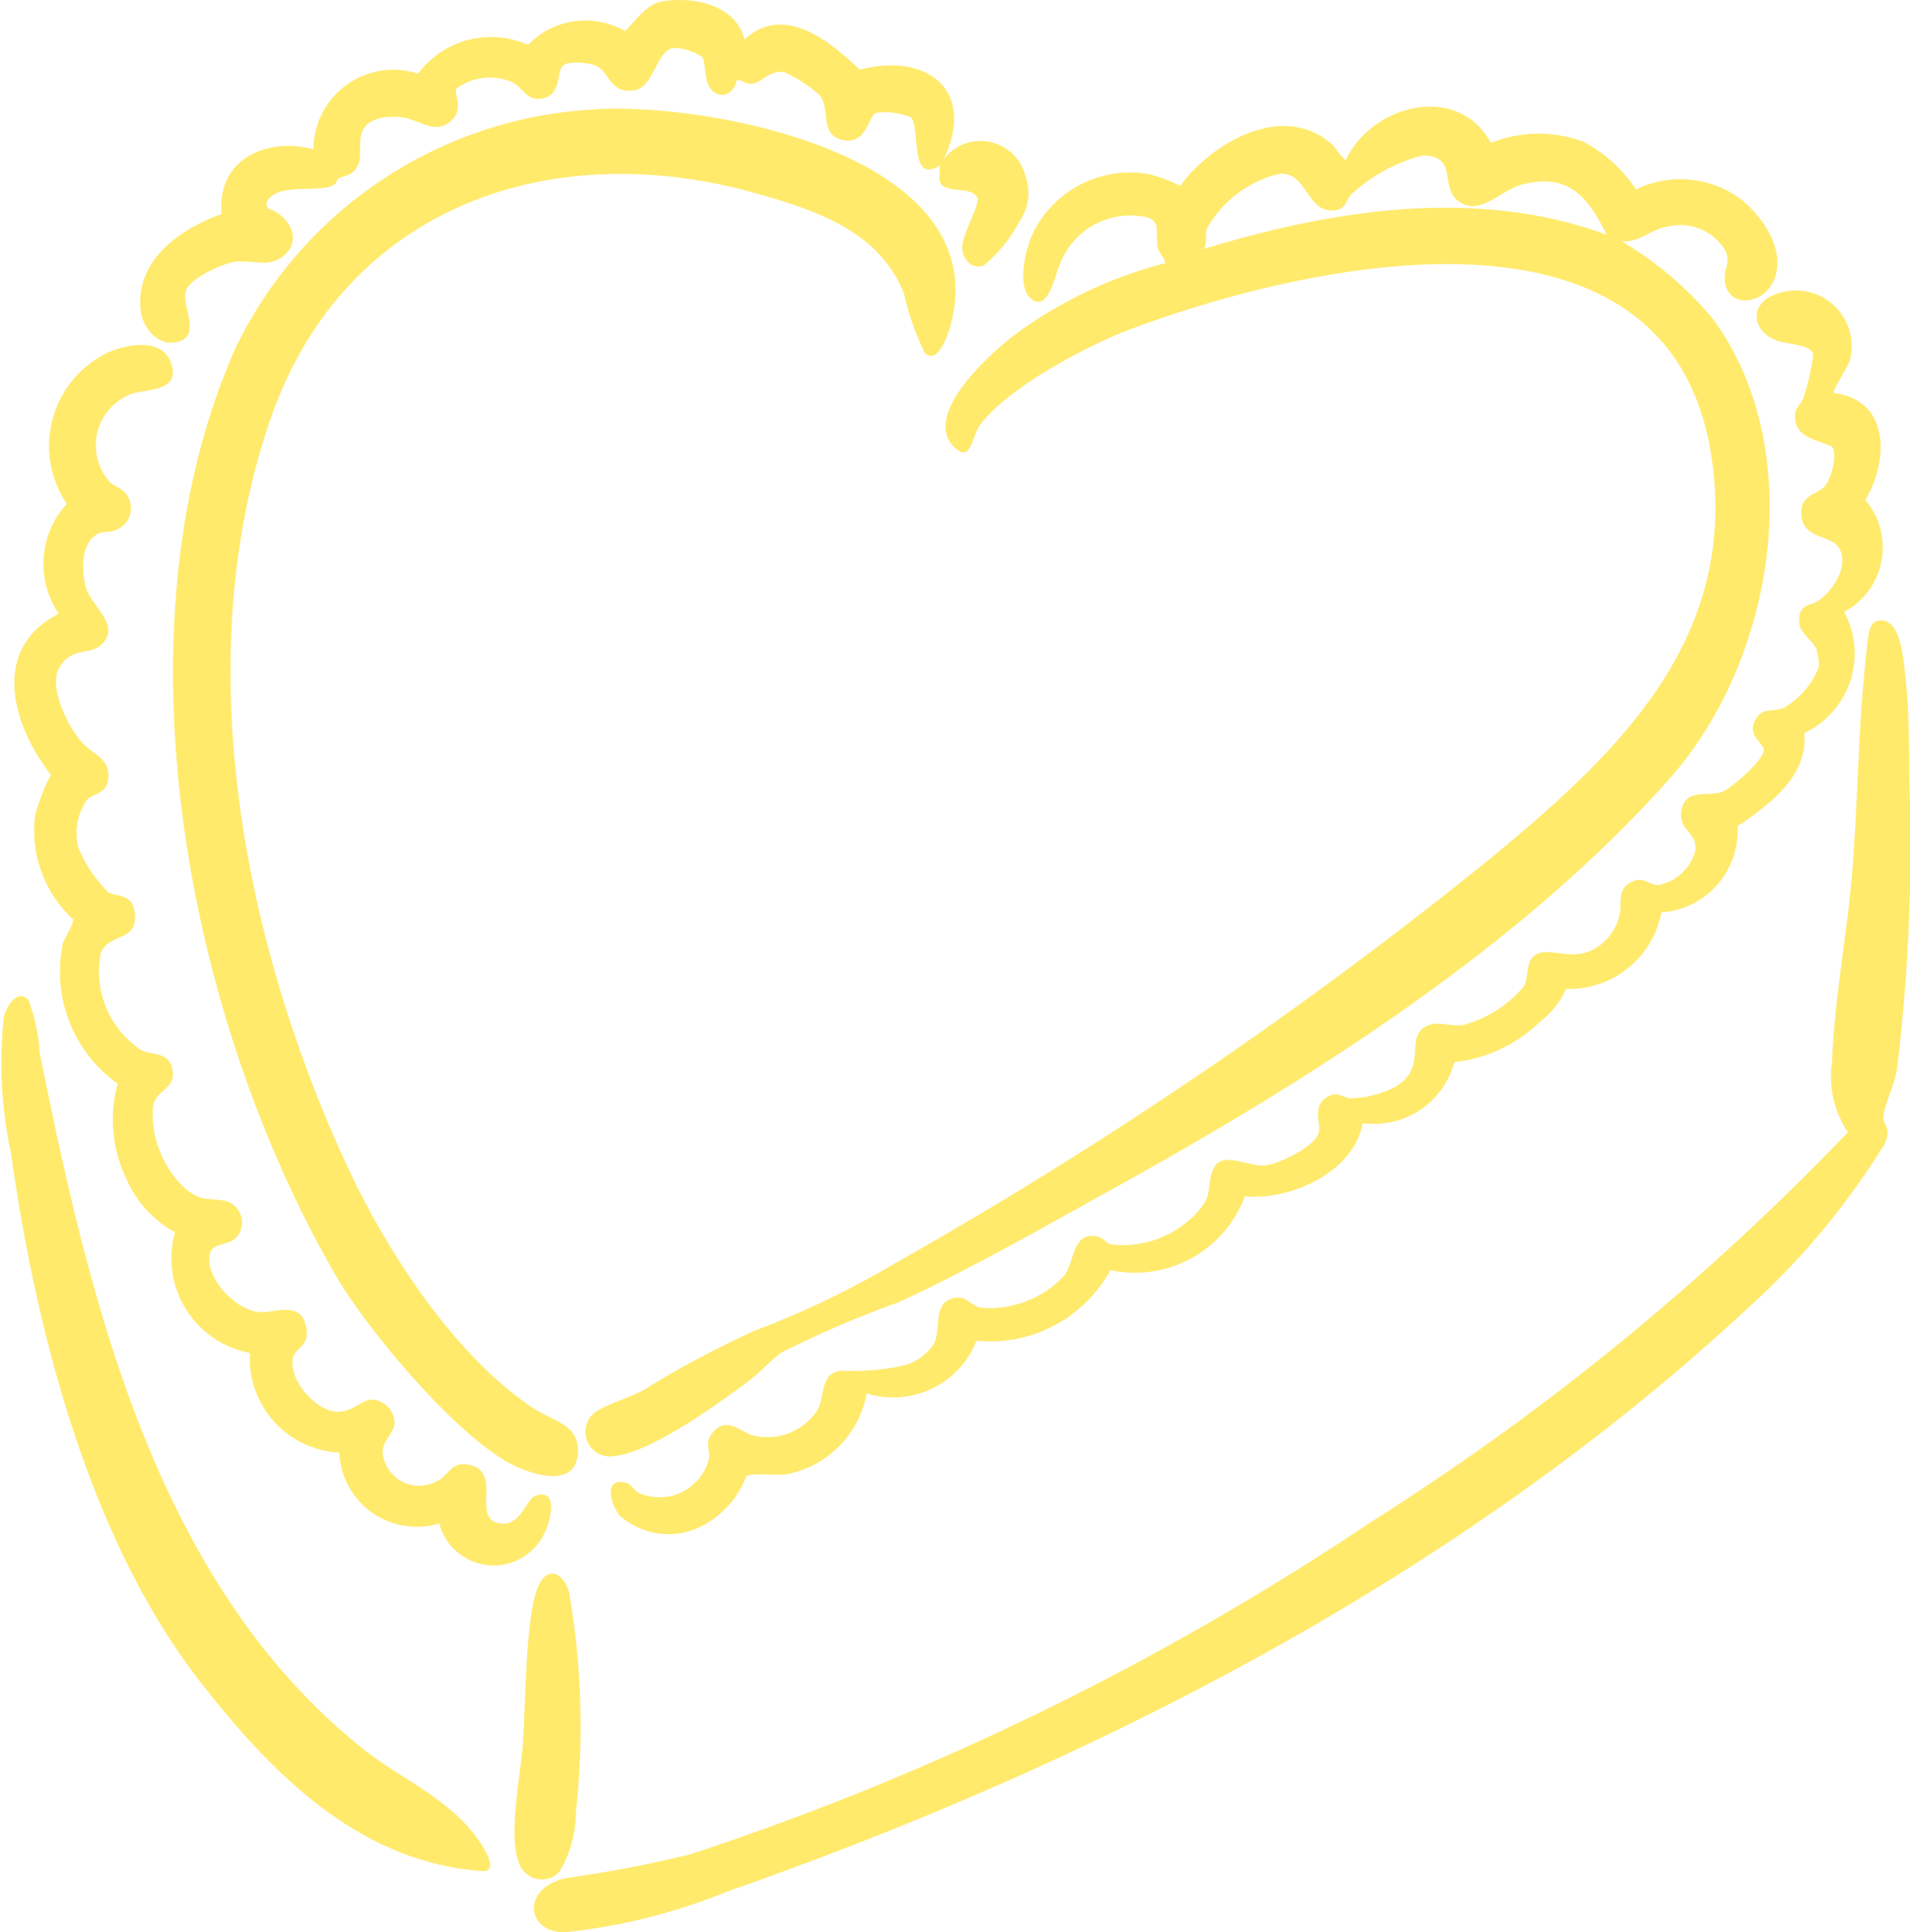
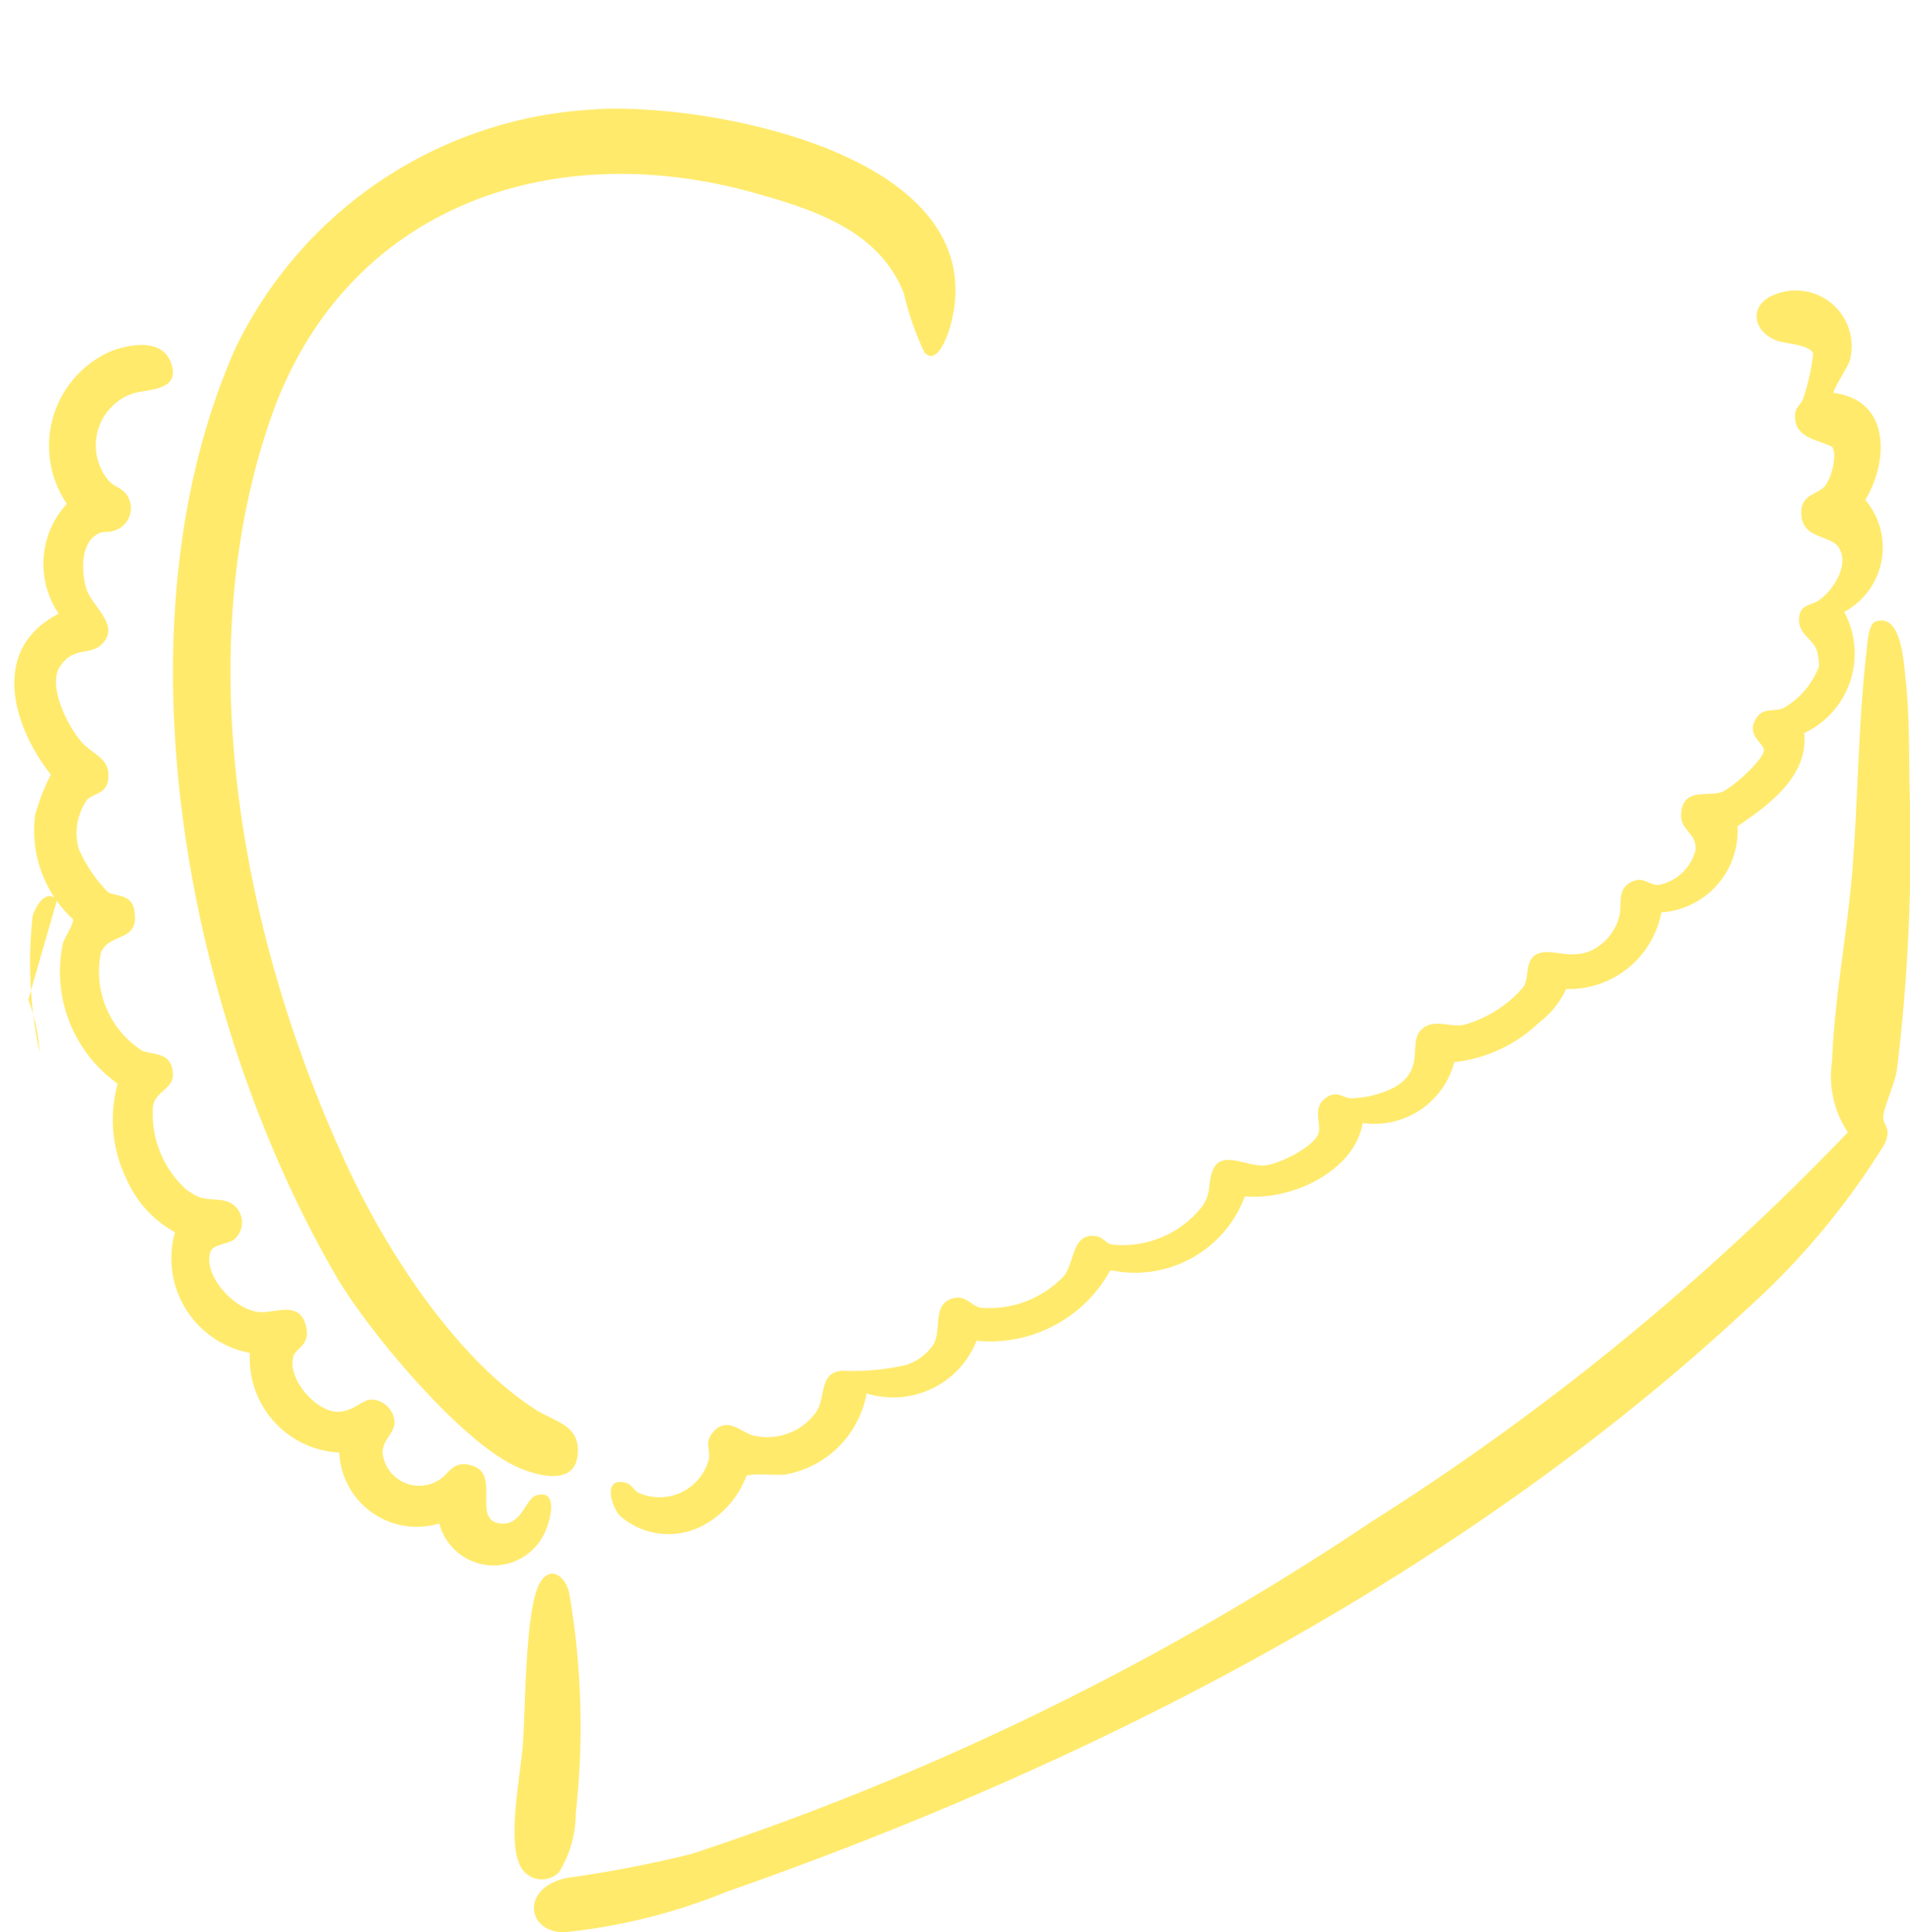
<svg xmlns="http://www.w3.org/2000/svg" width="55.392" height="56.041" viewBox="0 0 55.392 56.041">
  <defs>
    <clipPath id="clip-path">
      <rect id="Rectangle_22" data-name="Rectangle 22" width="55.392" height="56.041" fill="#ffea6c" />
    </clipPath>
  </defs>
  <g id="Group_85" data-name="Group 85" transform="translate(-862 1996)">
    <g id="Group_42" data-name="Group 42" transform="translate(862 -1996)" clip-path="url(#clip-path)">
-       <path id="Path_118" data-name="Path 118" d="M314.117,53.479a3.707,3.707,0,0,1,2.706-.024,4.173,4.173,0,0,1,1.5,1.373,2.959,2.959,0,0,1,3.04.279c.652.524,1.328,1.506.954,2.37-.312.722-1.395.825-1.42-.075-.008-.289.172-.465.024-.79a1.524,1.524,0,0,0-1.705-.7c-.434.059-.849.5-1.332.408a10.084,10.084,0,0,1,2.666,2.256c2.815,3.84,1.788,9.922-1.25,13.34-4.379,4.928-10.508,8.782-16.236,11.948-1.96,1.084-4.11,2.314-6.132,3.243a30.119,30.119,0,0,0-3.383,1.452c-.28.184-.56.52-.849.743-.888.683-2.915,2.146-3.99,2.262a.715.715,0,0,1-.565-1.275c.281-.2,1-.429,1.378-.626a27.973,27.973,0,0,1,3.225-1.727,25.846,25.846,0,0,0,4.065-1.949A125.731,125.731,0,0,0,314.019,74.3c3.7-3.044,7.28-6.366,6.5-11.685-1.176-8.019-11.671-5.683-16.892-3.718-1.23.463-3.588,1.718-4.343,2.791-.224.318-.244,1.1-.736.61-.914-.913.951-2.608,1.619-3.147a12.632,12.632,0,0,1,4.508-2.185c-.019-.172-.187-.281-.222-.455-.078-.385.153-.831-.454-.9a2.184,2.184,0,0,0-2.4,1.435c-.124.28-.337,1.4-.846.926-.379-.355-.135-1.4.061-1.828a3.131,3.131,0,0,1,3.4-1.755,4.332,4.332,0,0,1,.891.335c.942-1.283,3.036-2.467,4.43-1.176.048.045.325.458.383.412.743-1.586,3.244-2.246,4.2-.479m3.353,2.66c-.541-1.111-1.127-1.819-2.478-1.445-.616.171-1.2.93-1.823.469-.544-.4,0-1.325-1.036-1.322a4.852,4.852,0,0,0-2.075,1.137c-.138.141-.13.411-.466.453-.813.1-.794-1.094-1.584-1.062a3.269,3.269,0,0,0-2.128,1.591c-.057.2.018.4-.086.592,3.741-1.142,7.906-1.8,11.675-.413" transform="translate(-270.879 -49.334)" fill="#ffea6c" />
      <path id="Path_119" data-name="Path 119" d="M97.379,53.459c3.342-.191,11.632,1.348,10.289,6.28-.076.279-.385,1.175-.752.775a8.091,8.091,0,0,1-.594-1.706c-.718-1.826-2.591-2.431-4.333-2.919-5.982-1.678-11.925.454-14.035,6.542-2.413,6.961-.786,15.237,2.251,21.751,1.132,2.429,3.145,5.533,5.444,7,.547.348,1.271.437,1.214,1.269-.067.96-1.177.646-1.753.392-1.636-.722-4.343-3.967-5.255-5.536-4.338-7.463-6.518-18.781-2.929-26.9a12.266,12.266,0,0,1,10.452-6.942" transform="translate(-80.105 -50.292)" fill="#ffea6c" />
      <path id="Path_120" data-name="Path 120" d="M301.584,305.228c.715-.22.789,1.134.843,1.61.119,1.051.105,2.133.121,3.181a53.917,53.917,0,0,1-.363,8.191c-.067.452-.363,1.039-.4,1.379-.024.249.259.31.039.8a21.776,21.776,0,0,1-3.967,4.759c-8.31,7.735-18.94,13.192-29.6,16.922a16.981,16.981,0,0,1-4.721,1.18c-1.087.011-1.293-1.288.078-1.577a35.007,35.007,0,0,0,3.61-.694,80.956,80.956,0,0,0,19.724-9.639,73.534,73.534,0,0,0,13.811-11.292,2.925,2.925,0,0,1-.457-2.064c.065-1.818.443-3.724.588-5.544.167-2.094.169-4.278.414-6.367.026-.225.042-.772.276-.844" transform="translate(-247.169 -287.208)" fill="#ffea6c" />
      <path id="Path_121" data-name="Path 121" d="M335.882,146.1c1.625.213,1.584,1.962.9,3.1a2.125,2.125,0,0,1-.611,3.248,2.55,2.55,0,0,1-1.161,3.515c.125,1.252-1.018,2.078-1.933,2.7a2.375,2.375,0,0,1-2.209,2.5,2.732,2.732,0,0,1-2.761,2.222,2.569,2.569,0,0,1-.775.964,4.224,4.224,0,0,1-2.469,1.157,2.4,2.4,0,0,1-2.656,1.767c-.247,1.416-2.09,2.253-3.417,2.125a3.4,3.4,0,0,1-3.9,2.14,3.975,3.975,0,0,1-3.882,2.048,2.6,2.6,0,0,1-3.189,1.528,2.911,2.911,0,0,1-2.339,2.348c-.376.044-.769-.044-1.144.035a2.7,2.7,0,0,1-1.225,1.428,2.132,2.132,0,0,1-2.461-.276c-.286-.365-.458-1.14.225-.932.1.03.2.2.317.273A1.48,1.48,0,0,0,303.25,177c.035-.268-.14-.465.119-.765.435-.5.858.07,1.232.115a1.74,1.74,0,0,0,1.766-.713c.274-.412.063-1.158.77-1.181a6.831,6.831,0,0,0,1.831-.168,1.531,1.531,0,0,0,.8-.61c.222-.424-.025-1.089.474-1.294.449-.184.583.2.9.247a2.977,2.977,0,0,0,2.386-.909c.329-.393.241-1.228.892-1.177.263.021.321.208.5.25a2.931,2.931,0,0,0,2.637-1.112c.266-.38.153-.635.289-1.01.239-.662,1-.117,1.536-.172.4-.041,1.42-.538,1.544-.934.084-.269-.183-.724.187-1.006.344-.263.516-.015.749-.006a2.953,2.953,0,0,0,1.267-.32c.969-.56.316-1.373.858-1.736.333-.223.716-.022,1.114-.065a3.479,3.479,0,0,0,1.772-1.116c.166-.268.034-.748.363-.934.441-.249,1.126.288,1.852-.271a1.5,1.5,0,0,0,.574-.9c.058-.308-.064-.686.278-.9.4-.252.565.088.87.05a1.376,1.376,0,0,0,1.052-1.02c.027-.523-.492-.546-.414-1.117.091-.669.75-.418,1.161-.551.276-.09,1.235-.938,1.233-1.223,0-.2-.572-.455-.184-.971.192-.255.476-.128.756-.246a2.362,2.362,0,0,0,1.028-1.213,2.129,2.129,0,0,0-.061-.444c-.117-.377-.63-.505-.5-1.063.064-.283.355-.265.548-.4.427-.288.9-1.03.586-1.531-.23-.372-1.021-.241-1.085-.924-.058-.617.433-.594.672-.851.185-.2.389-.923.215-1.152-.374-.194-.991-.239-1.064-.766-.054-.388.138-.388.232-.645a6.35,6.35,0,0,0,.287-1.283c-.079-.272-.794-.288-1.04-.379-.749-.274-.824-1.065-.07-1.342a1.619,1.619,0,0,1,2.167,1.931c-.052.171-.516.868-.459.927" transform="translate(-282.687 -134.7)" fill="#ffea6c" />
      <path id="Path_122" data-name="Path 122" d="M13.661,195.509c-.2.2-.657.151-.734.415-.206.7.761,1.73,1.491,1.731.468,0,1.154-.333,1.3.466.092.493-.309.586-.377.809-.195.643.638,1.591,1.257,1.612.465.016.711-.34,1.005-.353a.692.692,0,0,1,.67.67c-.014.324-.357.507-.345.884a1.066,1.066,0,0,0,1.571.815c.364-.165.431-.659,1.061-.44.775.27-.034,1.547.757,1.662.655.095.737-.711,1.069-.811.648-.2.411.738.246,1.072a1.629,1.629,0,0,1-3.061-.258,2.25,2.25,0,0,1-2.9-2.056,2.735,2.735,0,0,1-2.592-2.891,2.788,2.788,0,0,1-2.172-3.5,3.236,3.236,0,0,1-1.43-1.592,3.925,3.925,0,0,1-.232-2.717,3.98,3.98,0,0,1-1.587-4.077c.056-.167.321-.569.289-.693a3.507,3.507,0,0,1-1.1-3,5.945,5.945,0,0,1,.459-1.192c-1.126-1.437-1.763-3.652.229-4.667a2.573,2.573,0,0,1,.234-3.187,3,3,0,0,1,1.245-4.413c.56-.221,1.525-.41,1.782.339.28.816-.687.731-1.148.885a1.59,1.59,0,0,0-.636,2.549c.157.155.392.186.523.42A.683.683,0,0,1,10.1,175c-.23.064-.3-.04-.548.16-.38.312-.348,1.035-.231,1.472.146.547,1.026,1.09.464,1.65-.342.341-.842.05-1.224.663-.348.559.237,1.722.637,2.173.348.392.866.475.765,1.115-.063.4-.431.371-.613.567a1.7,1.7,0,0,0-.238,1.412,4.153,4.153,0,0,0,.857,1.265c.277.131.682.055.76.537.151.924-.7.609-.97,1.205a2.729,2.729,0,0,0,1.208,2.861c.364.119.812.048.875.6.061.535-.529.525-.578,1.046a2.964,2.964,0,0,0,.948,2.353c.5.381.6.251,1.131.343a.646.646,0,0,1,.318,1.087" transform="translate(-6.831 -159.597)" fill="#ffea6c" />
-       <path id="Path_123" data-name="Path 123" d="M.821,490.042a5.279,5.279,0,0,1,.327,1.53c1.452,7.213,3.363,15.412,9.39,20.21,1.036.825,2.3,1.35,3.151,2.392.166.2.909,1.19.276,1.144-3.574-.256-6.137-2.875-8.2-5.544-3.2-4.136-4.735-10.191-5.45-15.3a12.332,12.332,0,0,1-.2-3.957c.087-.268.369-.793.709-.469" transform="translate(0 -461.052)" fill="#ffea6c" />
-       <path id="Path_124" data-name="Path 124" d="M86.454,1.144c1.15-1.052,2.463.045,3.342.875,1.943-.507,3.386.588,2.436,2.6a1.339,1.339,0,0,1,2.369.49,1.43,1.43,0,0,1-.178,1.318A4.317,4.317,0,0,1,93.394,7.7c-.355.12-.613-.177-.628-.52s.522-1.242.44-1.439c-.138-.332-.83-.15-1.035-.384-.118-.135-.037-.387-.059-.561-.89.579-.541-1.105-.838-1.4a2,2,0,0,0-1.008-.12c-.212.064-.255.9-.926.791-.727-.117-.382-.9-.7-1.3A3.938,3.938,0,0,0,87.6,2.09c-.45-.062-.619.313-.954.341-.166.014-.259-.134-.423-.1-.088.478-.6.578-.817.131-.107-.224-.083-.672-.185-.817a1.661,1.661,0,0,0-.8-.258c-.517.035-.578,1.111-1.137,1.223-.741.148-.734-.541-1.151-.709-.2-.081-.8-.156-.958.015s-.048.819-.544.931c-.546.123-.591-.374-1.007-.5a1.613,1.613,0,0,0-1.52.22c-.093.179.234.59-.17.946-.476.419-.941-.078-1.478-.12-.385-.03-.928.013-1.094.437-.151.384.1.87-.293,1.181-.124.1-.308.105-.393.168-.041.03-.053.122-.1.16-.328.249-1.3.019-1.763.3-.132.08-.294.235-.188.4.627.208,1.05.943.415,1.414-.429.318-.882.065-1.389.144-.358.056-1.292.48-1.4.84-.125.42.416,1.221-.145,1.447-.583.234-1.1-.326-1.164-.869-.168-1.462,1.128-2.371,2.349-2.811-.149-1.581,1.292-2.235,2.662-1.878a2.314,2.314,0,0,1,3.033-2.19,2.642,2.642,0,0,1,3.19-.835A2.314,2.314,0,0,1,82.991.9c.342-.334.616-.8,1.138-.871.9-.123,2.067.118,2.324,1.115" transform="translate(-64.862 0.001)" fill="#ffea6c" />
+       <path id="Path_123" data-name="Path 123" d="M.821,490.042a5.279,5.279,0,0,1,.327,1.53a12.332,12.332,0,0,1-.2-3.957c.087-.268.369-.793.709-.469" transform="translate(0 -461.052)" fill="#ffea6c" />
      <path id="Path_125" data-name="Path 125" d="M254.341,782.724a.7.7,0,0,1-1.161-.3c-.31-.759.055-2.544.12-3.422.077-1.049.067-3.792.46-4.611.274-.572.731-.343.88.207a22.768,22.768,0,0,1,.194,6.409,3.262,3.262,0,0,1-.492,1.719" transform="translate(-238.136 -728.416)" fill="#ffea6c" />
    </g>
  </g>
</svg>